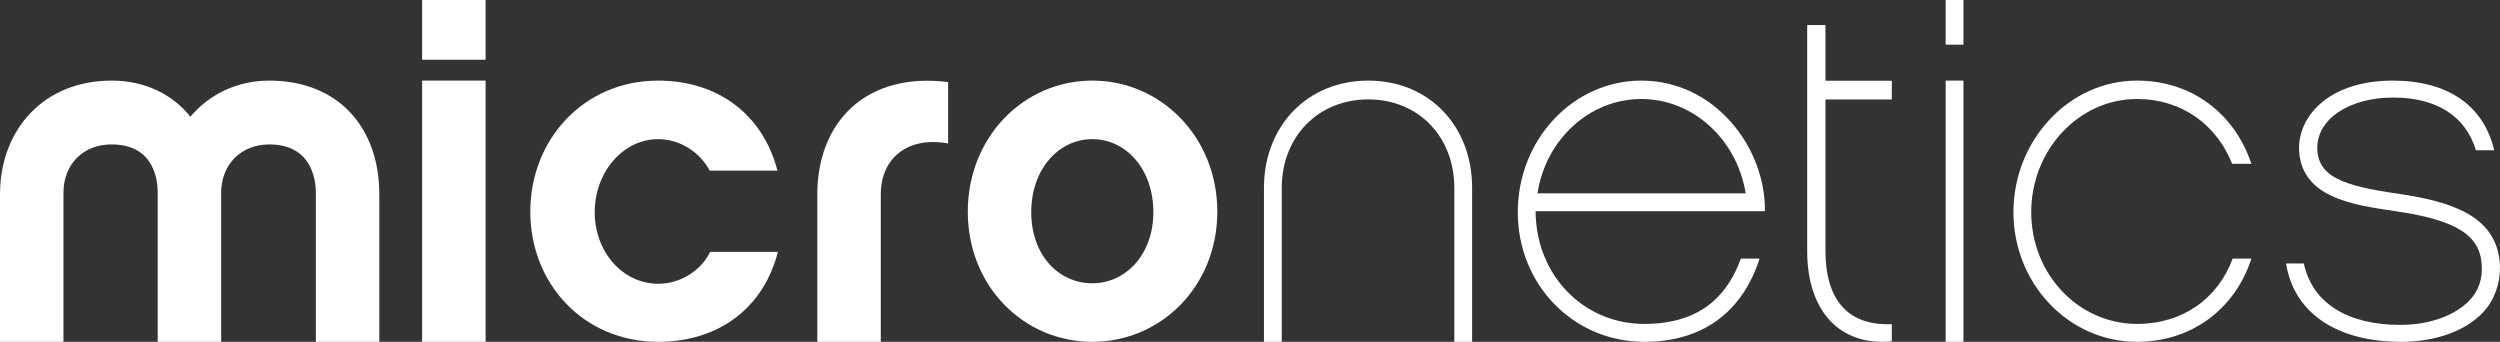
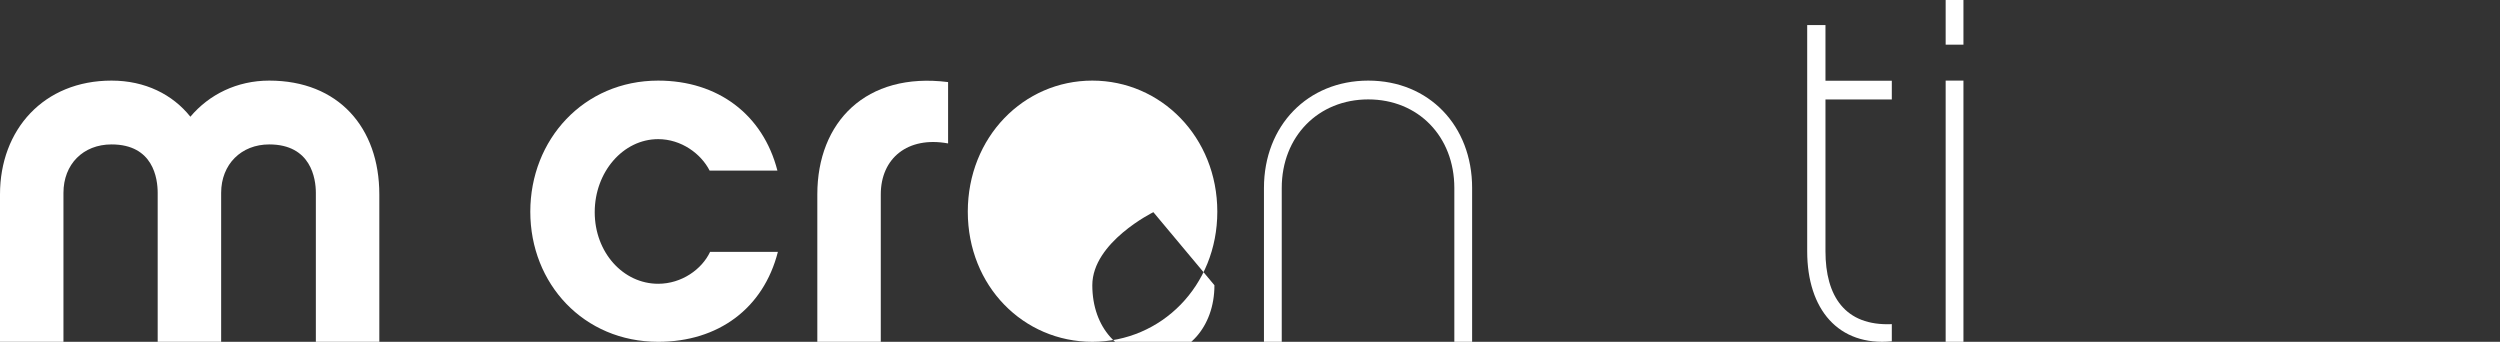
<svg xmlns="http://www.w3.org/2000/svg" id="Layer_2" viewBox="0 0 3349.7 457.99">
  <rect x="0" y="0" width="3349.7" height="457.99" fill="#333333" stroke="none" />
  <defs>
    <style>.cls-1{fill:#fff;}</style>
  </defs>
  <g id="Layer_3">
    <g>
      <path class="cls-1" d="m508.24,457.99h-85.03v-199.52c0-19.22-6.44-64.96-62.48-64.96-37.36,0-64.42,26.51-64.42,64.96v199.52h-85.03v-199.52c0-19.22-5.8-64.96-61.84-64.96-38.01,0-64.42,26.51-64.42,64.96v199.52H0v-197.53C0,173.63,58.62,108,149.45,108c45.09,0,81.81,18.56,105.64,48.39,25.12-29.83,62.48-48.39,105.64-48.39,92.76,0,147.51,62.97,147.51,152.46v197.53Z" />
-       <path class="cls-1" d="m650.63,80.03h-85.03V0h85.03v80.03Zm0,377.96h-85.03V108h85.03v349.98Z" />
      <path class="cls-1" d="m881.88,457.99c-99.84,0-171.35-77.77-171.35-174.34s71.5-175.64,171.35-175.64c79.87,0,140.43,45.37,159.75,120.55h-90.83c-11.59-22.68-38.01-42.13-68.92-42.13-47.02,0-85.03,44.07-85.03,97.87s38.01,95.92,85.03,95.92c31.56,0,58.62-19.44,69.57-42.78h90.83c-19.33,75.83-79.88,120.55-160.4,120.55Z" />
      <path class="cls-1" d="m1270.32,192.18c-54.11-9.94-90.18,19.89-90.18,68.27v197.53h-85.03v-197.53c0-96.78,65.06-164.39,175.21-150.47v82.19Z" />
-       <path class="cls-1" d="m1631.05,283.64c0,99.81-75.37,174.34-167.48,174.34s-166.84-74.53-166.84-174.34,74.72-175.64,166.84-175.64,167.48,75.83,167.48,175.64Zm-85.67.65c0-57.68-36.72-97.87-81.81-97.87s-81.81,40.18-81.81,97.87,36.72,95.27,81.81,95.27,81.81-38.89,81.81-95.27Z" />
+       <path class="cls-1" d="m1631.05,283.64c0,99.81-75.37,174.34-167.48,174.34s-166.84-74.53-166.84-174.34,74.72-175.64,166.84-175.64,167.48,75.83,167.48,175.64Zm-85.67.65s-81.81,40.18-81.81,97.87,36.72,95.27,81.81,95.27,81.81-38.89,81.81-95.27Z" />
      <path class="cls-1" d="m1972.46,251.84v206.15h-23.83v-206.15c0-68.93-48.31-118.65-115.3-118.65s-115.95,49.71-115.95,118.65v206.15h-23.83v-206.15c0-83.52,58.62-143.84,139.78-143.84s139.14,60.32,139.14,143.84Z" />
-       <path class="cls-1" d="m2057.48,283c.64,86.85,65.06,151.01,145.58,151.01s113.37-43.42,129.48-87.5h25.12c-23.19,71.94-76.65,111.48-154.6,111.48-94.69,0-169.41-76.48-169.41-173.7s74.08-176.29,165.55-176.29c99.2,0,166.84,90.74,165.55,174.99h-307.26Zm281.5-23.98c-11.6-71.94-70.21-126.38-139.78-126.38s-128.19,54.44-139.14,126.38h278.92Z" />
      <path class="cls-1" d="m2445.91,336.67c0,59.67,25.77,100.35,88.89,97.64v23.05c-71.5,6.78-113.37-42.72-113.37-120.7V33.57h24.48v74.59h88.89v25.09h-88.89v203.42Z" />
      <path class="cls-1" d="m2630.78,59.86h-23.83V0h23.83v59.86Zm0,398.13h-23.83V108h23.83v349.98Z" />
-       <path class="cls-1" d="m2863.32,457.99c-91.47,0-165.55-77.77-165.55-173.7s74.08-176.29,165.55-176.29c73.43,0,130.76,44.07,153.31,111.48h-25.77c-21.26-53.15-68.28-86.85-127.54-86.85-77.94,0-141.71,68.05-141.71,151.66s63.77,149.71,141.71,149.71c61.2,0,108.22-33.7,128.19-87.5h25.12c-21.9,67.4-79.88,111.48-153.31,111.48Z" />
-       <path class="cls-1" d="m3326.47,419.1c-23.83,24.63-63.13,38.89-109.51,38.89-83.74,0-143-36.94-153.95-104.99h23.83c11.59,53.79,59.26,82.31,129.48,82.31,39.94,0,73.43-12.96,92.76-33.05,11.6-12.31,17.39-28.52,16.1-46.02-1.29-40.83-34.14-61.57-115.3-73.24-57.33-8.43-128.19-18.15-129.48-84.25,0-45.37,42.51-90.74,125.61-90.74,73.43,0,121.75,33.06,135.92,93.33h-24.48c-13.53-44.72-51.53-70.65-110.8-70.65s-102.42,29.17-101.78,68.05c.64,38.24,35.43,50.55,108.86,60.92,68.92,10.37,132.7,28.52,135.92,95.92.64,23.33-7.09,46.66-23.19,63.52Z" />
    </g>
  </g>
</svg>